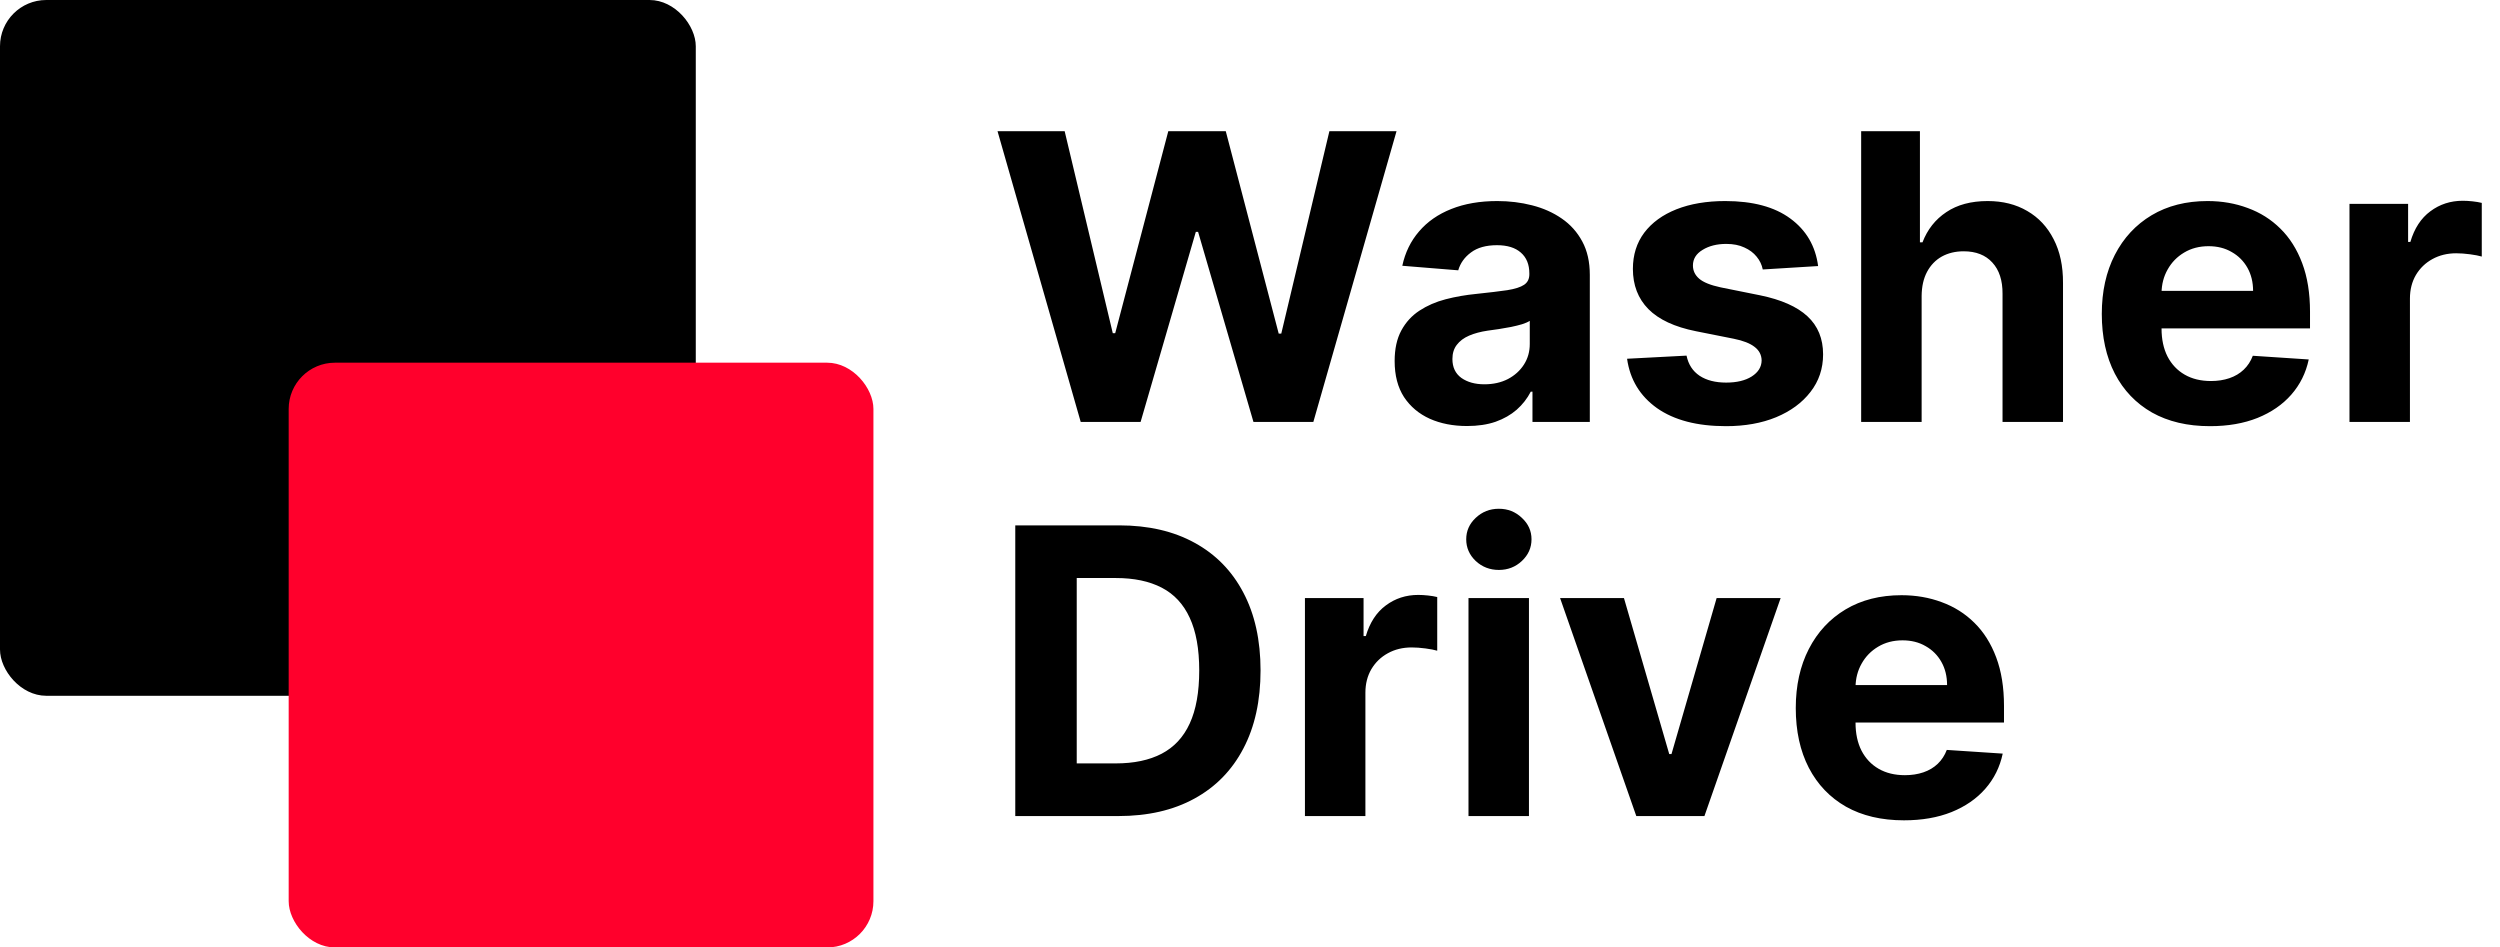
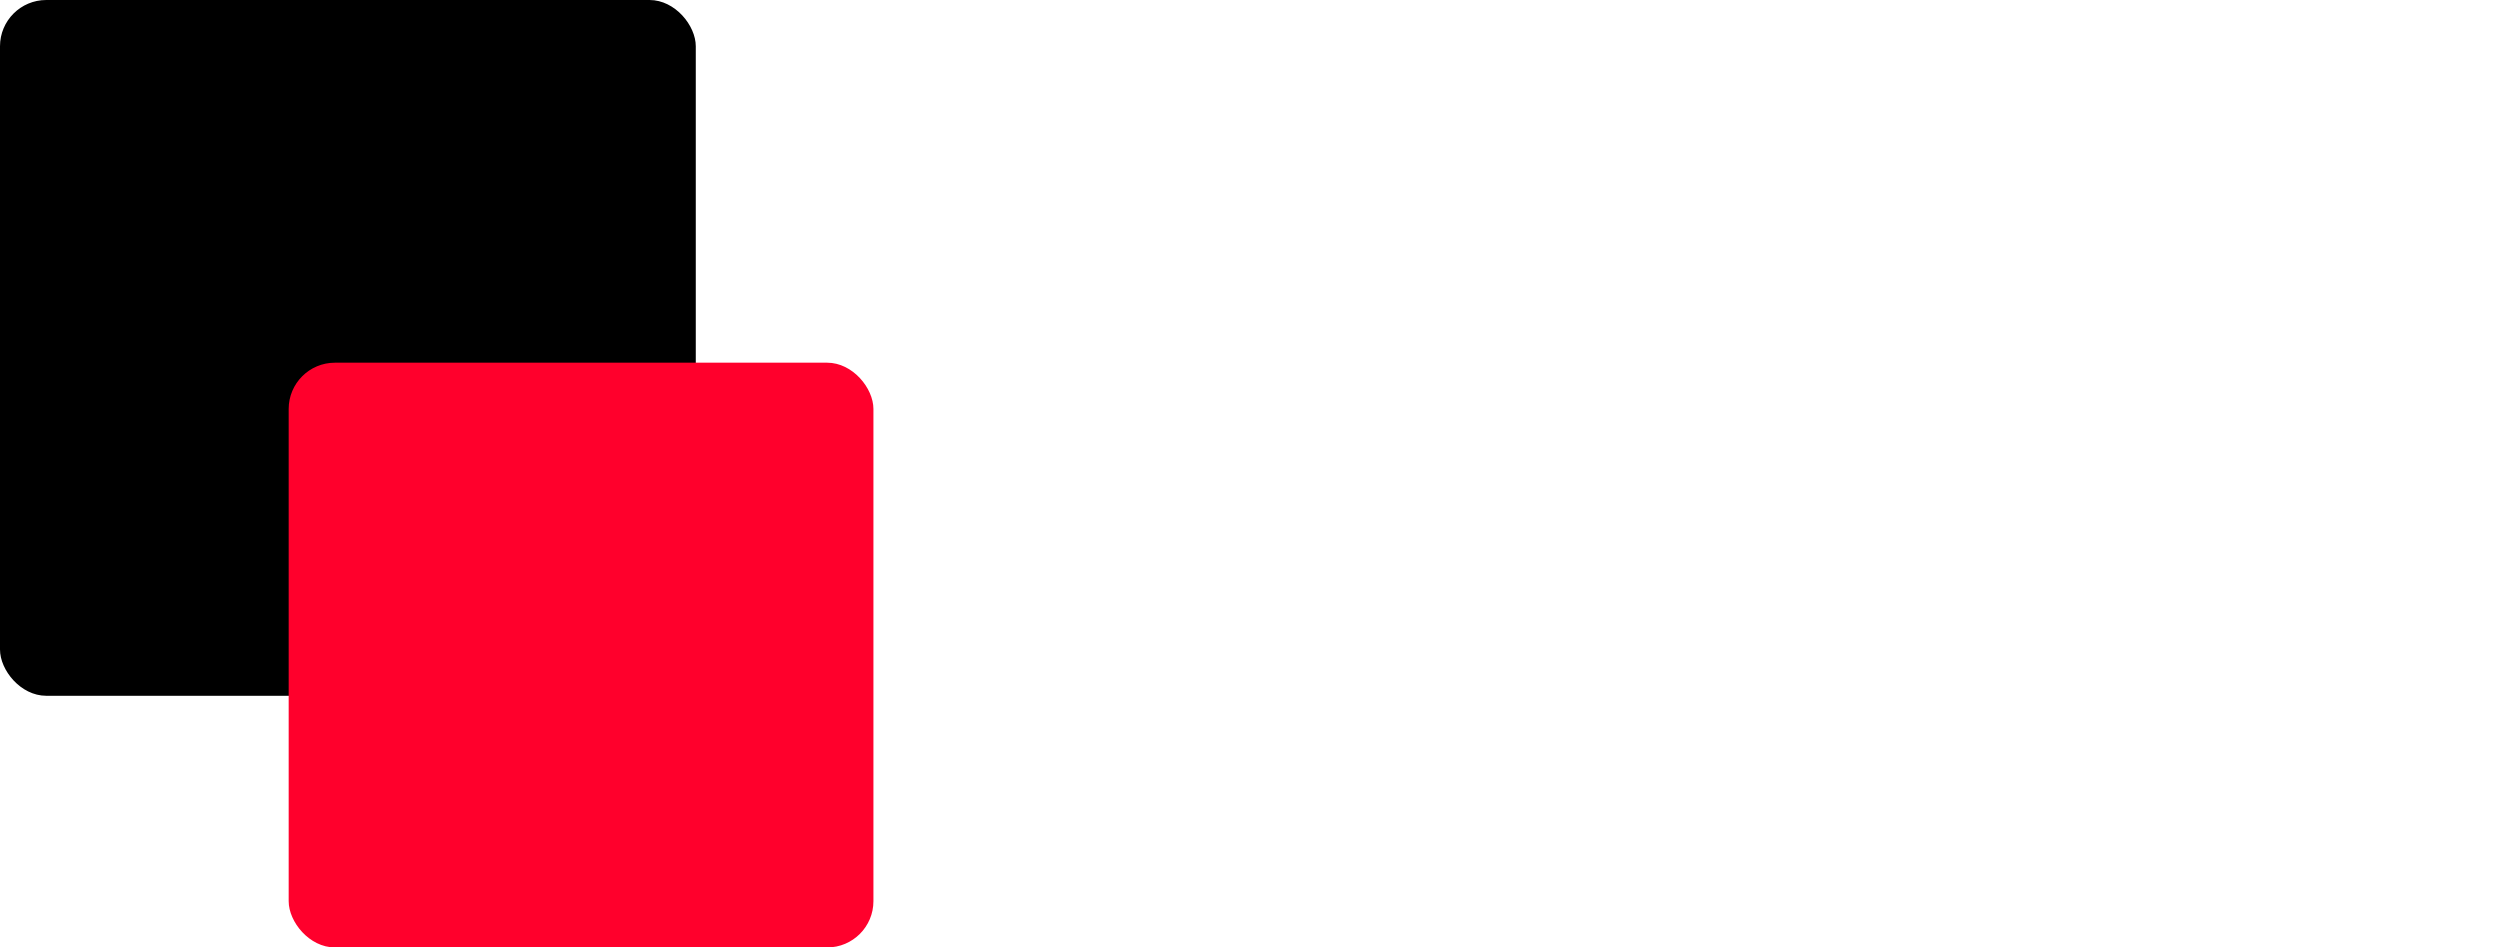
<svg xmlns="http://www.w3.org/2000/svg" width="1351" height="512" viewBox="0 0 1351 512" fill="none">
  <g clip-path="url(#clip0_1_2)">
    <rect width="376" height="376" rx="25" fill="black" />
    <rect x="156" y="196" width="316" height="316" rx="25" fill="#FF002C" />
-     <path d="M584.014 228L539.065 70.909H575.347L601.349 180.06H602.653L631.341 70.909H662.406L691.017 180.29H692.398L718.401 70.909H754.682L709.733 228H677.364L647.449 125.293H646.222L616.384 228H584.014ZM792.785 230.224C785.268 230.224 778.569 228.92 772.688 226.312C766.808 223.653 762.154 219.741 758.728 214.577C755.353 209.361 753.665 202.866 753.665 195.094C753.665 188.548 754.867 183.051 757.271 178.602C759.674 174.153 762.947 170.574 767.089 167.864C771.231 165.153 775.935 163.108 781.202 161.727C786.521 160.347 792.094 159.375 797.924 158.812C804.776 158.097 810.299 157.432 814.492 156.818C818.685 156.153 821.728 155.182 823.62 153.903C825.512 152.625 826.458 150.733 826.458 148.227V147.767C826.458 142.909 824.924 139.151 821.856 136.491C818.839 133.832 814.543 132.503 808.969 132.503C803.089 132.503 798.41 133.807 794.933 136.415C791.455 138.972 789.154 142.193 788.029 146.08L757.808 143.625C759.342 136.466 762.359 130.278 766.859 125.062C771.359 119.795 777.163 115.756 784.271 112.943C791.43 110.08 799.714 108.648 809.123 108.648C815.668 108.648 821.933 109.415 827.915 110.949C833.95 112.483 839.293 114.861 843.947 118.082C848.651 121.304 852.359 125.446 855.069 130.509C857.779 135.52 859.134 141.528 859.134 148.534V228H828.146V211.662H827.225C825.333 215.344 822.802 218.591 819.631 221.403C816.461 224.165 812.651 226.338 808.202 227.923C803.754 229.457 798.614 230.224 792.785 230.224ZM802.143 207.673C806.95 207.673 811.194 206.727 814.876 204.835C818.558 202.892 821.447 200.284 823.543 197.011C825.64 193.739 826.688 190.031 826.688 185.889V173.386C825.665 174.051 824.259 174.665 822.469 175.227C820.731 175.739 818.762 176.224 816.563 176.685C814.364 177.094 812.165 177.477 809.967 177.835C807.768 178.142 805.773 178.423 803.984 178.679C800.148 179.241 796.799 180.136 793.935 181.364C791.072 182.591 788.847 184.253 787.262 186.349C785.677 188.395 784.884 190.952 784.884 194.02C784.884 198.469 786.495 201.869 789.717 204.222C792.989 206.523 797.131 207.673 802.143 207.673ZM982.513 143.778L952.599 145.619C952.087 143.062 950.988 140.761 949.3 138.716C947.613 136.619 945.388 134.957 942.627 133.73C939.917 132.452 936.67 131.812 932.886 131.812C927.823 131.812 923.553 132.886 920.076 135.034C916.599 137.131 914.86 139.943 914.86 143.472C914.86 146.284 915.985 148.662 918.235 150.605C920.485 152.548 924.346 154.108 929.817 155.284L951.141 159.58C962.596 161.932 971.136 165.716 976.761 170.932C982.386 176.148 985.198 183 985.198 191.489C985.198 199.21 982.923 205.986 978.371 211.815C973.871 217.645 967.684 222.196 959.809 225.469C951.985 228.69 942.96 230.301 932.732 230.301C917.136 230.301 904.71 227.054 895.454 220.56C886.249 214.014 880.854 205.116 879.269 193.866L911.408 192.179C912.38 196.935 914.732 200.565 918.465 203.071C922.198 205.526 926.979 206.753 932.809 206.753C938.536 206.753 943.138 205.653 946.616 203.455C950.144 201.205 951.934 198.315 951.985 194.787C951.934 191.821 950.681 189.392 948.227 187.5C945.772 185.557 941.988 184.074 936.874 183.051L916.471 178.986C904.965 176.685 896.4 172.696 890.775 167.02C885.201 161.344 882.414 154.108 882.414 145.312C882.414 137.744 884.46 131.224 888.55 125.753C892.692 120.281 898.496 116.063 905.962 113.097C913.479 110.131 922.275 108.648 932.349 108.648C947.229 108.648 958.94 111.793 967.479 118.082C976.07 124.372 981.082 132.937 982.513 143.778ZM1038.45 159.886V228H1005.77V70.909H1037.53V130.969H1038.91C1041.57 124.014 1045.87 118.568 1051.8 114.631C1057.73 110.642 1065.17 108.648 1074.12 108.648C1082.3 108.648 1089.43 110.437 1095.52 114.017C1101.65 117.545 1106.41 122.634 1109.79 129.281C1113.21 135.878 1114.9 143.778 1114.85 152.983V228H1082.17V158.812C1082.22 151.551 1080.38 145.901 1076.65 141.861C1072.97 137.821 1067.8 135.801 1061.15 135.801C1056.71 135.801 1052.77 136.747 1049.34 138.639C1045.97 140.531 1043.31 143.293 1041.37 146.923C1039.47 150.503 1038.5 154.824 1038.45 159.886ZM1194.26 230.301C1182.14 230.301 1171.71 227.847 1162.96 222.938C1154.27 217.977 1147.57 210.972 1142.86 201.92C1138.16 192.818 1135.81 182.054 1135.81 169.628C1135.81 157.509 1138.16 146.872 1142.86 137.719C1147.57 128.565 1154.19 121.432 1162.73 116.318C1171.32 111.205 1181.4 108.648 1192.95 108.648C1200.73 108.648 1207.96 109.901 1214.66 112.406C1221.41 114.861 1227.29 118.568 1232.3 123.528C1237.36 128.489 1241.3 134.727 1244.11 142.244C1246.93 149.71 1248.33 158.455 1248.33 168.477V177.452H1148.85V157.202H1217.57C1217.57 152.497 1216.55 148.33 1214.51 144.699C1212.46 141.068 1209.62 138.23 1205.99 136.185C1202.41 134.088 1198.25 133.04 1193.49 133.04C1188.53 133.04 1184.13 134.19 1180.3 136.491C1176.51 138.741 1173.55 141.784 1171.4 145.619C1169.25 149.403 1168.15 153.622 1168.1 158.276V177.528C1168.1 183.358 1169.17 188.395 1171.32 192.639C1173.52 196.884 1176.61 200.156 1180.6 202.457C1184.59 204.759 1189.32 205.909 1194.79 205.909C1198.42 205.909 1201.75 205.398 1204.76 204.375C1207.78 203.352 1210.36 201.818 1212.51 199.773C1214.66 197.727 1216.3 195.222 1217.42 192.256L1247.64 194.25C1246.11 201.511 1242.96 207.852 1238.21 213.273C1233.5 218.642 1227.42 222.835 1219.95 225.852C1212.54 228.818 1203.97 230.301 1194.26 230.301ZM1269.66 228V110.182H1301.34V130.739H1302.56C1304.71 123.426 1308.32 117.903 1313.38 114.17C1318.44 110.386 1324.27 108.494 1330.87 108.494C1332.5 108.494 1334.27 108.597 1336.16 108.801C1338.05 109.006 1339.71 109.287 1341.15 109.645V138.639C1339.61 138.179 1337.49 137.77 1334.78 137.412C1332.07 137.054 1329.59 136.875 1327.34 136.875C1322.53 136.875 1318.24 137.923 1314.45 140.02C1310.72 142.065 1307.75 144.929 1305.55 148.611C1303.41 152.293 1302.33 156.537 1302.33 161.344V228H1269.66ZM604.341 441H548.653V283.909H604.801C620.602 283.909 634.205 287.054 645.608 293.344C657.011 299.582 665.781 308.557 671.918 320.267C678.105 331.977 681.199 345.989 681.199 362.301C681.199 378.665 678.105 392.727 671.918 404.489C665.781 416.25 656.96 425.276 645.455 431.565C634 437.855 620.295 441 604.341 441ZM581.866 412.543H602.96C612.778 412.543 621.037 410.804 627.736 407.327C634.486 403.798 639.548 398.352 642.923 390.989C646.349 383.574 648.062 374.011 648.062 362.301C648.062 350.693 646.349 341.207 642.923 333.844C639.548 326.48 634.511 321.06 627.812 317.582C621.114 314.105 612.855 312.366 603.037 312.366H581.866V412.543ZM705.188 441V323.182H736.867V343.739H738.094C740.242 336.426 743.847 330.903 748.91 327.17C753.972 323.386 759.802 321.494 766.398 321.494C768.035 321.494 769.799 321.597 771.691 321.801C773.583 322.006 775.245 322.287 776.677 322.645V351.639C775.143 351.179 773.021 350.77 770.31 350.412C767.6 350.054 765.12 349.875 762.87 349.875C758.063 349.875 753.768 350.923 749.984 353.02C746.251 355.065 743.285 357.929 741.086 361.611C738.938 365.293 737.864 369.537 737.864 374.344V441H705.188ZM793.571 441V323.182H826.247V441H793.571ZM809.986 307.994C805.128 307.994 800.96 306.384 797.483 303.162C794.057 299.889 792.344 295.977 792.344 291.426C792.344 286.926 794.057 283.065 797.483 279.844C800.96 276.571 805.128 274.935 809.986 274.935C814.844 274.935 818.986 276.571 822.412 279.844C825.889 283.065 827.628 286.926 827.628 291.426C827.628 295.977 825.889 299.889 822.412 303.162C818.986 306.384 814.844 307.994 809.986 307.994ZM962.263 323.182L921.073 441H884.255L843.065 323.182H877.582L902.05 407.48H903.278L927.67 323.182H962.263ZM1028.88 443.301C1016.76 443.301 1006.33 440.847 997.586 435.938C988.893 430.977 982.194 423.972 977.489 414.92C972.785 405.818 970.433 395.054 970.433 382.628C970.433 370.509 972.785 359.872 977.489 350.719C982.194 341.565 988.816 334.432 997.356 329.318C1005.95 324.205 1016.02 321.648 1027.58 321.648C1035.35 321.648 1042.59 322.901 1049.28 325.406C1056.03 327.861 1061.92 331.568 1066.93 336.528C1071.99 341.489 1075.93 347.727 1078.74 355.244C1081.55 362.71 1082.96 371.455 1082.96 381.477V390.452H983.472V370.202H1052.2C1052.2 365.497 1051.18 361.33 1049.13 357.699C1047.09 354.068 1044.25 351.23 1040.62 349.185C1037.04 347.088 1032.87 346.04 1028.11 346.04C1023.15 346.04 1018.76 347.19 1014.92 349.491C1011.14 351.741 1008.17 354.784 1006.02 358.619C1003.88 362.403 1002.78 366.622 1002.73 371.276V390.528C1002.73 396.358 1003.8 401.395 1005.95 405.639C1008.15 409.884 1011.24 413.156 1015.23 415.457C1019.22 417.759 1023.95 418.909 1029.42 418.909C1033.05 418.909 1036.37 418.398 1039.39 417.375C1042.41 416.352 1044.99 414.818 1047.14 412.773C1049.28 410.727 1050.92 408.222 1052.05 405.256L1082.27 407.25C1080.73 414.511 1077.59 420.852 1072.83 426.273C1068.13 431.642 1062.04 435.835 1054.58 438.852C1047.16 441.818 1038.6 443.301 1028.88 443.301Z" fill="black" />
  </g>
  <defs>
    <clipPath id="clip0_1_2">
      <rect width="1351" height="512" fill="white" />
    </clipPath>
  </defs>
</svg>